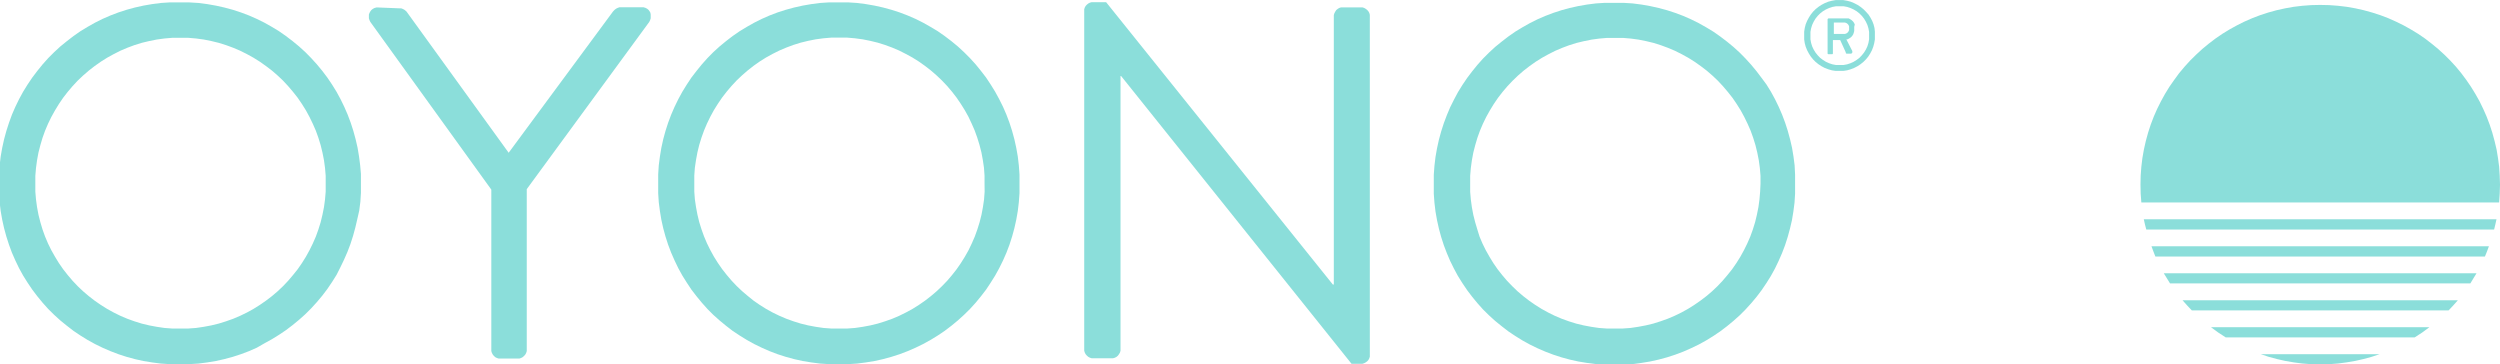
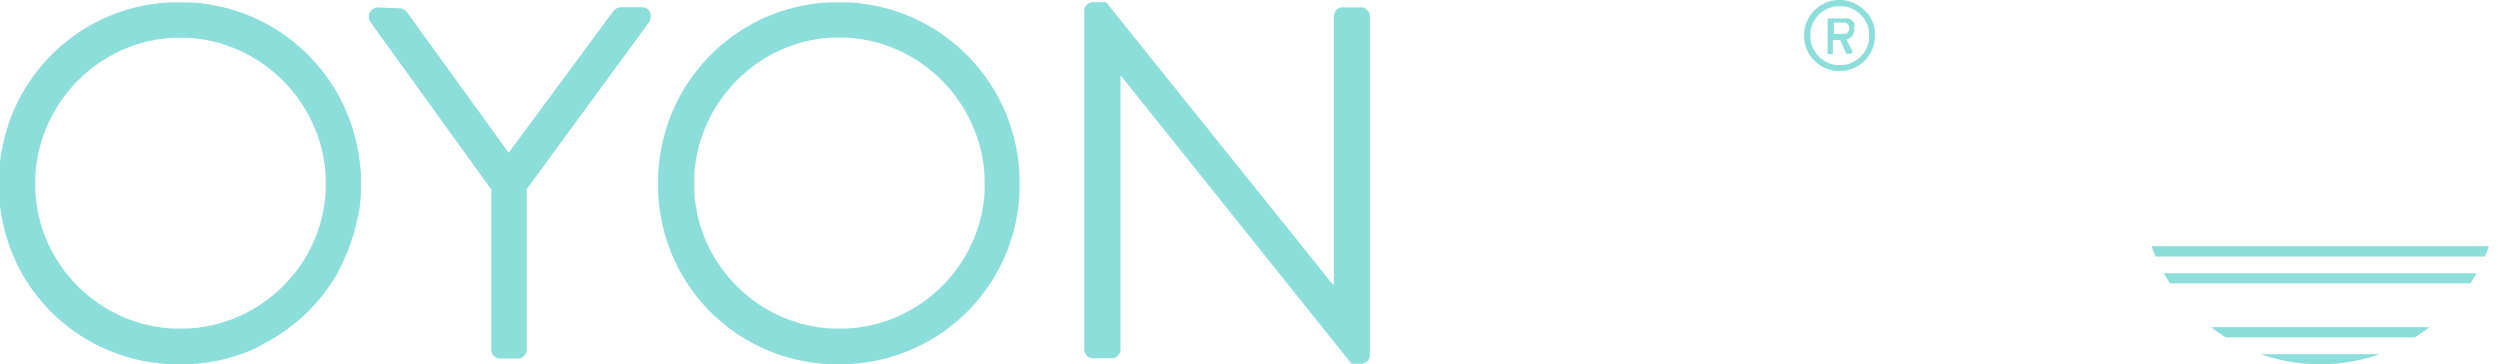
<svg xmlns="http://www.w3.org/2000/svg" id="Ebene_1" data-name="Ebene 1" viewBox="0 0 263.83 38.46">
  <defs>
    <style>.cls-1{fill:#8bdeda;}</style>
  </defs>
-   <polygon class="cls-1" points="263.8 18.54 263.74 17.6 263.62 16.69 263.47 15.78 263.26 14.89 263.02 14.01 262.74 13.15 262.42 12.31 262.06 11.49 261.67 10.69 261.23 9.91 260.77 9.16 260.27 8.43 259.74 7.72 259.18 7.04 258.58 6.39 257.96 5.77 257.3 5.17 256.62 4.61 255.92 4.07 255.19 3.57 254.43 3.11 253.66 2.68 252.85 2.28 252.04 1.92 251.2 1.6 250.33 1.32 249.46 1.08 248.57 0.88 247.66 0.72 246.74 0.61 245.8 0.54 244.85 0.52 243.91 0.54 242.97 0.61 242.05 0.72 241.15 0.88 240.25 1.08 239.38 1.32 238.52 1.6 237.68 1.92 236.86 2.28 236.06 2.68 235.28 3.11 234.53 3.57 233.8 4.07 233.09 4.61 232.41 5.17 231.76 5.77 231.13 6.39 230.54 7.04 229.97 7.72 229.45 8.43 228.94 9.16 228.48 9.91 228.05 10.69 227.65 11.49 227.29 12.31 226.97 13.15 226.69 14.01 226.45 14.89 226.25 15.78 226.09 16.69 225.98 17.6 225.91 18.54 225.89 19.49 225.91 20.44 225.98 21.37 263.74 21.37 263.8 20.44 263.83 19.49 263.8 18.54" />
  <path class="cls-1" d="M204.1,419.22l-.12-.93-.15-.91-.21-.91-.24-.88-.28-.87-.32-.85-.36-.83-.39-.8-.43-.79-.47-.76-.5-.74-.53-.7-.57-.69-.6-.66-.62-.63-.66-.6-.68-.56-.71-.54-.73-.51-.76-.46-.78-.44-.81-.4-.82-.36-.85-.32-.86-.28-.89-.24-.9-.2-.91-.16-.93-.12-1-.06-1,0-1,0-.94.06-.93.12-.92.16-.9.2-.88.24-.86.28-.84.32-.83.36-.8.4-.78.44-.76.46-.73.51-.7.54-.69.56-.65.6-.63.63-.59.66-.56.69-.53.7-.5.74-.47.76-.43.79-.39.8-.36.83-.31.85-.28.87-.24.88-.2.91-.16.91-.11.93-.07.95,0,1,0,1,.07.94.11.93.16.91.2.9.24.88.28.87.31.84.36.82.39.81.43.78.47.75.5.74.53.7.56.68.59.66.63.62.65.59.69.56.7.54.73.49.76.47.78.43.8.39.83.36.84.32.86.28.88.24.9.2.92.15.93.12.94.06,1,0,1,0,1-.06.93-.12.91-.15.9-.2.89-.24.86-.28.85-.32.82-.36L194,438l.78-.43.76-.47.73-.49.71-.54.68-.56.66-.59.62-.62.6-.66.57-.68.53-.7.5-.74.47-.75L202,430l.39-.81.36-.82.32-.84.28-.87.24-.88.21-.9L204,424l.12-.93.06-.94,0-1,0-1ZM200.46,422l-.07.82-.11.81-.16.8-.19.79-.24.77-.27.75-.32.73-.35.71-.38.69-.42.67-.45.65-.49.61-.51.6-.54.57-.57.54-.6.51-.63.48-.65.45-.67.42-.69.38-.72.35-.73.31-.76.27-.77.24-.78.19-.8.15-.81.12-.83.06-.84,0-.84,0-.82-.06-.81-.12-.8-.15-.79-.19-.77-.24-.75-.27-.73-.31-.71-.35-.69-.38-.67-.42-.65-.45-.62-.48-.6-.51-.57-.54-.54-.57-.51-.6-.48-.61-.45-.65-.41-.67-.39-.69-.35-.71-.31-.73-.27-.75-.23-.77-.2-.79-.15-.8-.11-.81-.07-.82,0-.84,0-.84.07-.83.11-.81.15-.81.2-.78.23-.78.27-.75.31-.73.35-.72.39-.7.41-.67.45-.66.48-.62.51-.6.54-.58.57-.54.6-.52.62-.48.65-.46.67-.42.69-.38.71-.36.73-.31.75-.28.77-.24.79-.19.8-.16.81-.11.82-.07.84,0,.84,0,.83.07.81.11.8.16.78.19.77.24.76.28.73.31.72.36.69.38.67.42.65.46.63.48.6.52.57.54.54.58.51.6.49.62.45.66.42.67.38.7.35.72.32.73.27.75.24.78.19.78.16.81.11.81.07.83,0,.84Z" transform="translate(-166.09 -401.77)" />
  <path class="cls-1" d="M273.61,419.22l-.11-.93-.16-.91-.2-.91-.24-.88-.28-.87-.32-.85-.36-.83-.4-.8-.43-.79-.47-.76-.49-.74-.54-.7-.56-.69-.6-.66-.63-.63-.65-.6-.68-.56-.71-.54-.73-.51-.77-.46-.78-.44-.8-.4-.83-.36-.84-.32-.87-.28-.88-.24-.9-.2-.92-.16-.93-.12-.94-.06-1,0-1,0-.94.06-.93.12-.92.16-.9.2-.88.24-.87.28-.84.32-.82.36-.8.4-.78.44-.76.46-.74.51-.7.54-.68.56-.66.6-.62.63-.59.66-.56.69-.54.7-.49.74-.47.76-.43.79-.39.8-.36.83-.32.85-.28.87-.24.88-.2.91-.15.91-.12.93-.06.95,0,1,0,1,.06.94.12.93.15.91.2.9.24.88.28.87.32.84.36.82.39.81.43.78.47.75.49.74.54.7.56.68.59.66.62.62.66.59.68.56.7.54.74.49.76.47.78.43.8.39.82.36.84.32.87.28.88.24.9.2.92.15.93.12.94.06,1,0,1,0,.94-.06.93-.12.92-.15.9-.2.88-.24.87-.28.84-.32.83-.36.8-.39.78-.43.77-.47.73-.49.71-.54.68-.56.65-.59.63-.62.6-.66.56-.68.54-.7.49-.74.47-.75.43-.78.4-.81.36-.82.32-.84.28-.87.24-.88.2-.9.16-.91.11-.93.07-.94,0-1,0-1ZM270,422l-.06.82-.12.81-.15.8-.2.79-.24.77-.27.75-.32.73-.34.71-.39.69-.42.67-.45.65-.48.61-.51.6-.55.57-.57.54-.6.51-.62.48-.65.45-.67.42-.7.38-.71.35-.73.31-.76.27-.77.24-.78.19-.8.15-.82.12-.82.06-.84,0-.84,0-.82-.06-.82-.12-.8-.15-.78-.19-.77-.24-.75-.27-.73-.31-.72-.35-.69-.38-.67-.42-.65-.45L245,433l-.6-.51-.57-.54-.54-.57-.51-.6-.48-.61-.45-.65-.42-.67-.38-.69-.35-.71-.31-.73-.27-.75-.24-.77-.19-.79-.15-.8-.12-.81-.06-.82,0-.84,0-.84.06-.83.12-.81.15-.81.19-.78.24-.78.27-.75.31-.73.35-.72.38-.7.42-.67.45-.66.48-.62.51-.6.54-.58.57-.54.6-.52.61-.48.65-.46.67-.42.69-.38.72-.36.73-.31.75-.28.77-.24.78-.19.8-.16.82-.11.82-.07.84,0,.84,0,.82.07.82.11.8.16.78.19.77.24.76.28.73.31.71.36.7.38.67.42.65.46.62.48.6.52.57.54.55.58.51.6.48.62.45.66.42.67.39.7.34.72.32.73.27.75.24.78.2.78.15.81.12.81.06.83,0,.84Z" transform="translate(-166.09 -401.77)" />
-   <path class="cls-1" d="M392.45,425.45l.14.54H429.3l.13-.54.12-.54H392.33Z" transform="translate(-166.09 -401.77)" />
  <path class="cls-1" d="M393.34,428.3l.21.54h34.78l.22-.54.2-.54H393.14Z" transform="translate(-166.09 -401.77)" />
  <path class="cls-1" d="M395.1,431.68h31.69l.65-1.07h-33Z" transform="translate(-166.09 -401.77)" />
-   <path class="cls-1" d="M396.9,434l.5.53h27.09l.5-.53.48-.54H396.42Z" transform="translate(-166.09 -401.77)" />
  <path class="cls-1" d="M400.18,436.86l.8.52h19.93l.8-.52.76-.56H399.42Z" transform="translate(-166.09 -401.77)" />
  <path class="cls-1" d="M405.52,439.43l.86.23.88.2.88.15.91.12.91.07.92,0H411l.93,0,.91-.07.9-.12.89-.15.88-.2.85-.23.85-.28H404.68Z" transform="translate(-166.09 -401.77)" />
  <path class="cls-1" d="M234.73,403.12l-.09-.16-.11-.15-.15-.12-.17-.09-.2-.06h-2.56l-.17.06-.16.08-.14.1-.11.11-.1.11-11,14.89L209.07,403.1,209,403l-.11-.1-.14-.11-.16-.08-.16-.06-.18,0-2.23-.09h-.22l-.2.06-.17.09-.15.12-.11.15-.09.16-.06.17,0,.19,0,.2.06.19.09.19,12.77,17.7v16.85l0,.19.06.19.09.17.12.15.14.13.18.09.19.06.21,0h1.77l.2,0,.18-.06.17-.09.15-.13.13-.15.09-.17.06-.19,0-.19v-16.9l12.93-17.65.09-.19.06-.19v-.39Z" transform="translate(-166.09 -401.77)" />
  <path class="cls-1" d="M310.6,403.15l-.09-.17-.13-.15-.15-.12-.17-.1-.18-.06-.2,0h-1.85l-.22,0-.19.06-.16.1-.15.12L307,403l-.09.17-.06.19,0,.19v28.25h-.1L282.82,402h-1.33l-.19,0-.19.05-.17.09-.15.12-.13.14-.09.16-.06.18,0,.2v35.66l0,.19.06.19.09.17.13.15.15.13.17.09.19.06.19,0h1.86l.2,0,.2-.06.17-.09.15-.13.11-.15.1-.17.06-.19v-29h.06l24.32,30.37h.95l.2,0,.18-.06.17-.09.15-.11.13-.14.09-.17.06-.18,0-.19V403.53l0-.19Z" transform="translate(-166.09 -401.77)" />
  <path class="cls-1" d="M363.34,405.92l-.07.38-.11.36L363,407l-.19.31-.23.29-.26.27-.29.22-.32.2-.33.15-.36.12-.38.07-.4,0-.39,0-.38-.07-.36-.12-.33-.15-.32-.2-.29-.22-.26-.27-.23-.29-.19-.31-.16-.34-.11-.36-.07-.38,0-.39,0-.39.07-.38.11-.36.16-.34.19-.32.23-.29.26-.26.29-.23.32-.19.33-.15.36-.12.38-.07.39,0,.4,0,.38.07.36.12.33.15.32.19.29.23.26.26.23.29.19.32.16.34.11.36.07.38,0,.39Zm.57-1.19-.1-.39-.14-.36-.18-.34-.21-.33L363,403l-.27-.27-.3-.24-.32-.21-.35-.18-.36-.15-.38-.1-.4-.07-.41,0-.41,0-.39.07-.38.1-.37.15-.34.18-.32.21-.3.24-.27.27-.24.3-.21.33-.18.34-.15.36-.1.39-.06.39,0,.41,0,.41.06.4.1.37.15.37.18.34.21.33.24.3.27.27.3.24.32.21.34.18.37.14.38.11.39.06.41,0,.41,0,.4-.06.38-.11.36-.14.35-.18.32-.21.3-.24.27-.27.25-.3.21-.33.18-.34.14-.37.1-.37.07-.4,0-.41,0-.41Z" transform="translate(-166.09 -401.77)" />
  <path class="cls-1" d="M361.23,404.94l-.06.14-.09.12-.12.09-.16.06-.18,0h-1v-1.2h1l.18,0,.16.06.12.09.09.11.06.15,0,.17Zm.6-.58-.08-.18-.11-.15-.14-.13-.15-.1-.17-.09-.18,0-.19,0h-1.67l-.1,0-.08.07,0,.1v3.5l0,.06.07.05h.43l.06-.05,0-.06,0-.07V406h.77l.59,1.3,0,.07.07.06.07,0h.44l.06-.05.05-.06v-.08l0-.08-.63-1.23.09,0,.11-.05.11-.06.11-.07.11-.09.1-.12.09-.14.06-.17.05-.19v-.44Z" transform="translate(-166.09 -401.77)" />
-   <path class="cls-1" d="M355.48,419.22l-.12-.93-.15-.91-.21-.91-.24-.88-.28-.87-.32-.85-.36-.83-.39-.8-.43-.79-.47-.76L352,410l-.53-.7-.57-.69-.6-.66-.62-.63-.66-.6-.68-.56-.71-.54-.73-.51-.76-.46-.78-.44-.81-.4-.82-.36-.85-.32-.86-.28-.89-.24-.9-.2-.91-.16-.93-.12-.95-.06-1,0-1,0-.94.06-.93.12-.92.16-.9.2-.88.24-.86.28-.84.32-.83.36-.8.4-.78.44-.76.46-.73.51-.7.54-.69.56-.65.6-.63.63-.59.66-.56.69-.53.7-.5.74-.47.76-.42.79-.4.8-.35.83-.32.85-.28.87-.24.88-.2.91-.16.91-.11.93-.07.95,0,1,0,1,.07.94.11.93.16.91.2.9.24.88.28.87.32.84.35.82.4.81.42.78.47.75.5.74.53.7.56.68.59.66.63.62.65.59.69.56.7.54.73.49.76.47.78.43.8.39.83.36.84.32.86.28.88.24.9.2.92.15.93.12.94.06,1,0,1,0,.95-.06.93-.12.91-.15.9-.2.89-.24.86-.28.85-.32.82-.36.81-.39.78-.43.76-.47.73-.49.71-.54.68-.56.66-.59.62-.62.6-.66.57-.68.53-.7.5-.74.47-.75.43-.78.39-.81.36-.82.32-.84.28-.87.24-.88.21-.9.15-.91.12-.93.06-.94,0-1,0-1ZM351.84,422l-.07.82-.11.81-.16.8-.19.79-.24.77-.27.75-.32.73-.35.71-.38.69-.42.67-.45.65-.49.61-.51.6-.54.57-.57.54-.6.51-.63.48-.65.45-.67.42-.69.38-.72.35-.73.31-.76.27-.76.24-.79.19-.8.15-.81.12-.83.06-.84,0-.84,0-.82-.06-.81-.12-.8-.15-.79-.19-.77-.24-.75-.27-.73-.31-.71-.35-.69-.38-.67-.42-.65-.45-.62-.48-.6-.51-.56-.54-.55-.57-.51-.6-.48-.61-.45-.65-.41-.67-.39-.69-.35-.71-.31-.73L322,426l-.23-.77-.2-.79-.15-.8-.11-.81-.07-.82,0-.84,0-.84.07-.83.11-.81.15-.81.2-.78.23-.78.27-.75.31-.73.35-.72.39-.7.41-.67.45-.66.48-.62.51-.6.55-.58.56-.54.6-.52.62-.48.65-.46.67-.42.69-.38.71-.36.73-.31.75-.28.77-.24.79-.19.8-.16.81-.11.82-.07.84,0,.84,0,.83.07.81.11.8.16.79.19.76.24.76.28.73.31.72.36.69.38.67.42.65.46.63.48.6.52.57.54.54.58.51.6.49.62.45.66.42.67.38.7.35.72.32.73.27.75.24.78.19.78.16.81.11.81.07.83,0,.84Z" transform="translate(-166.09 -401.77)" />
</svg>